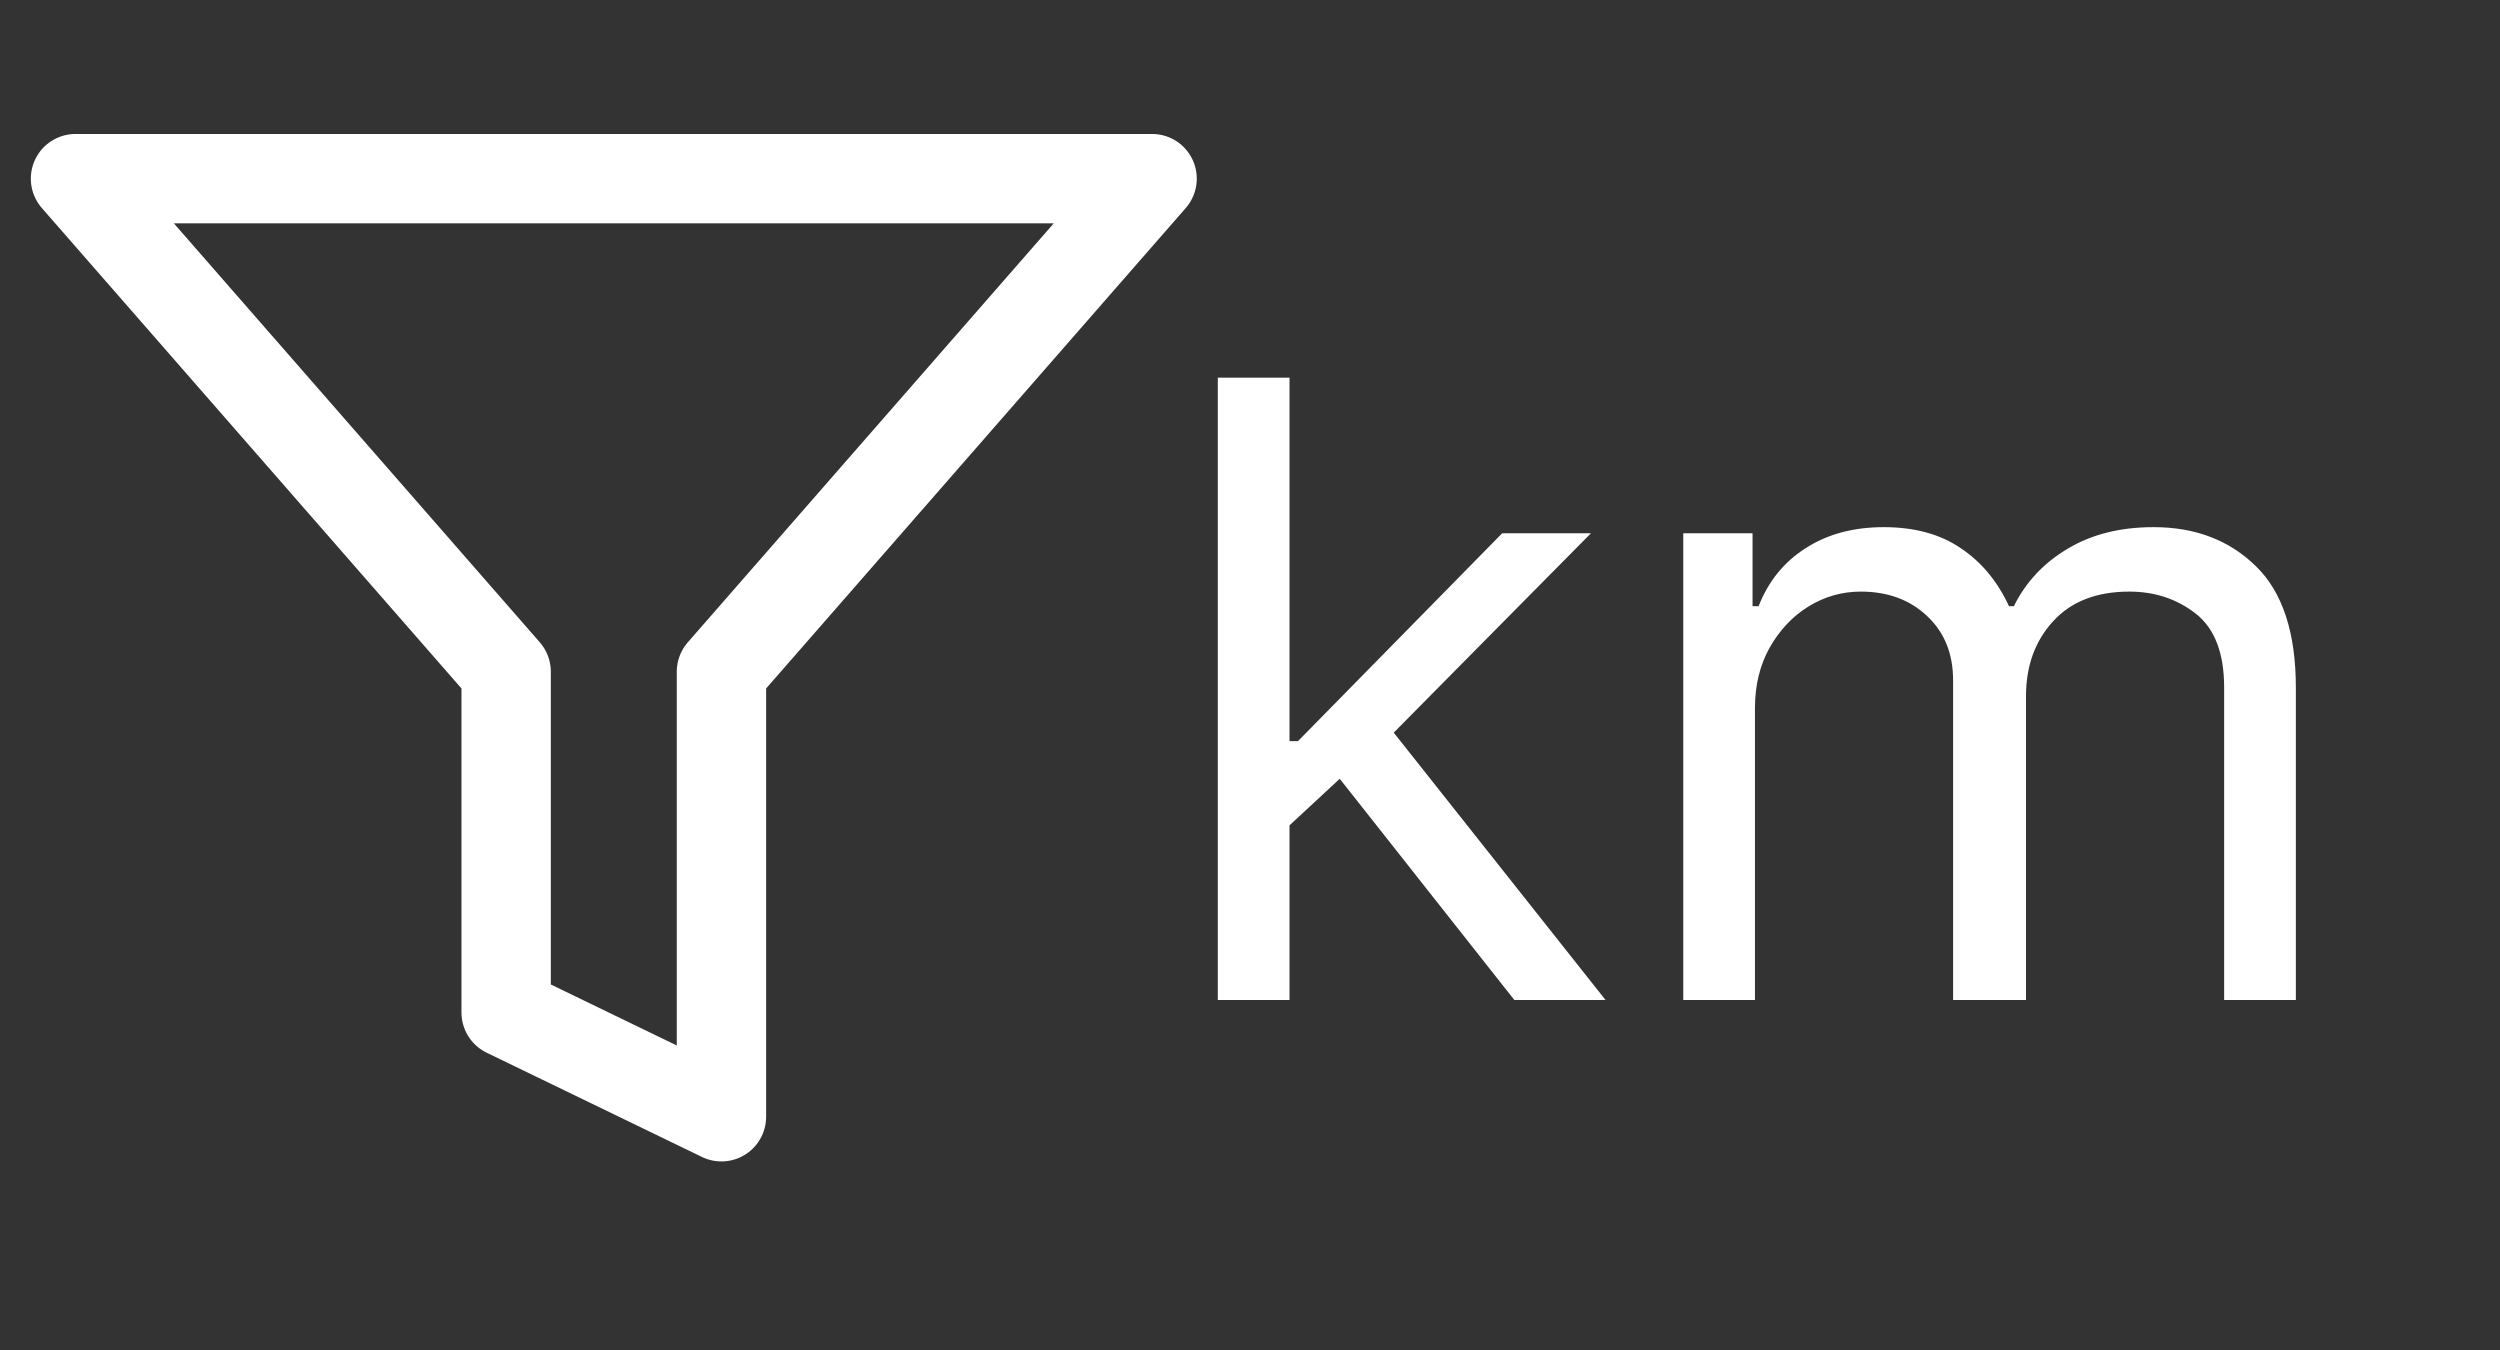
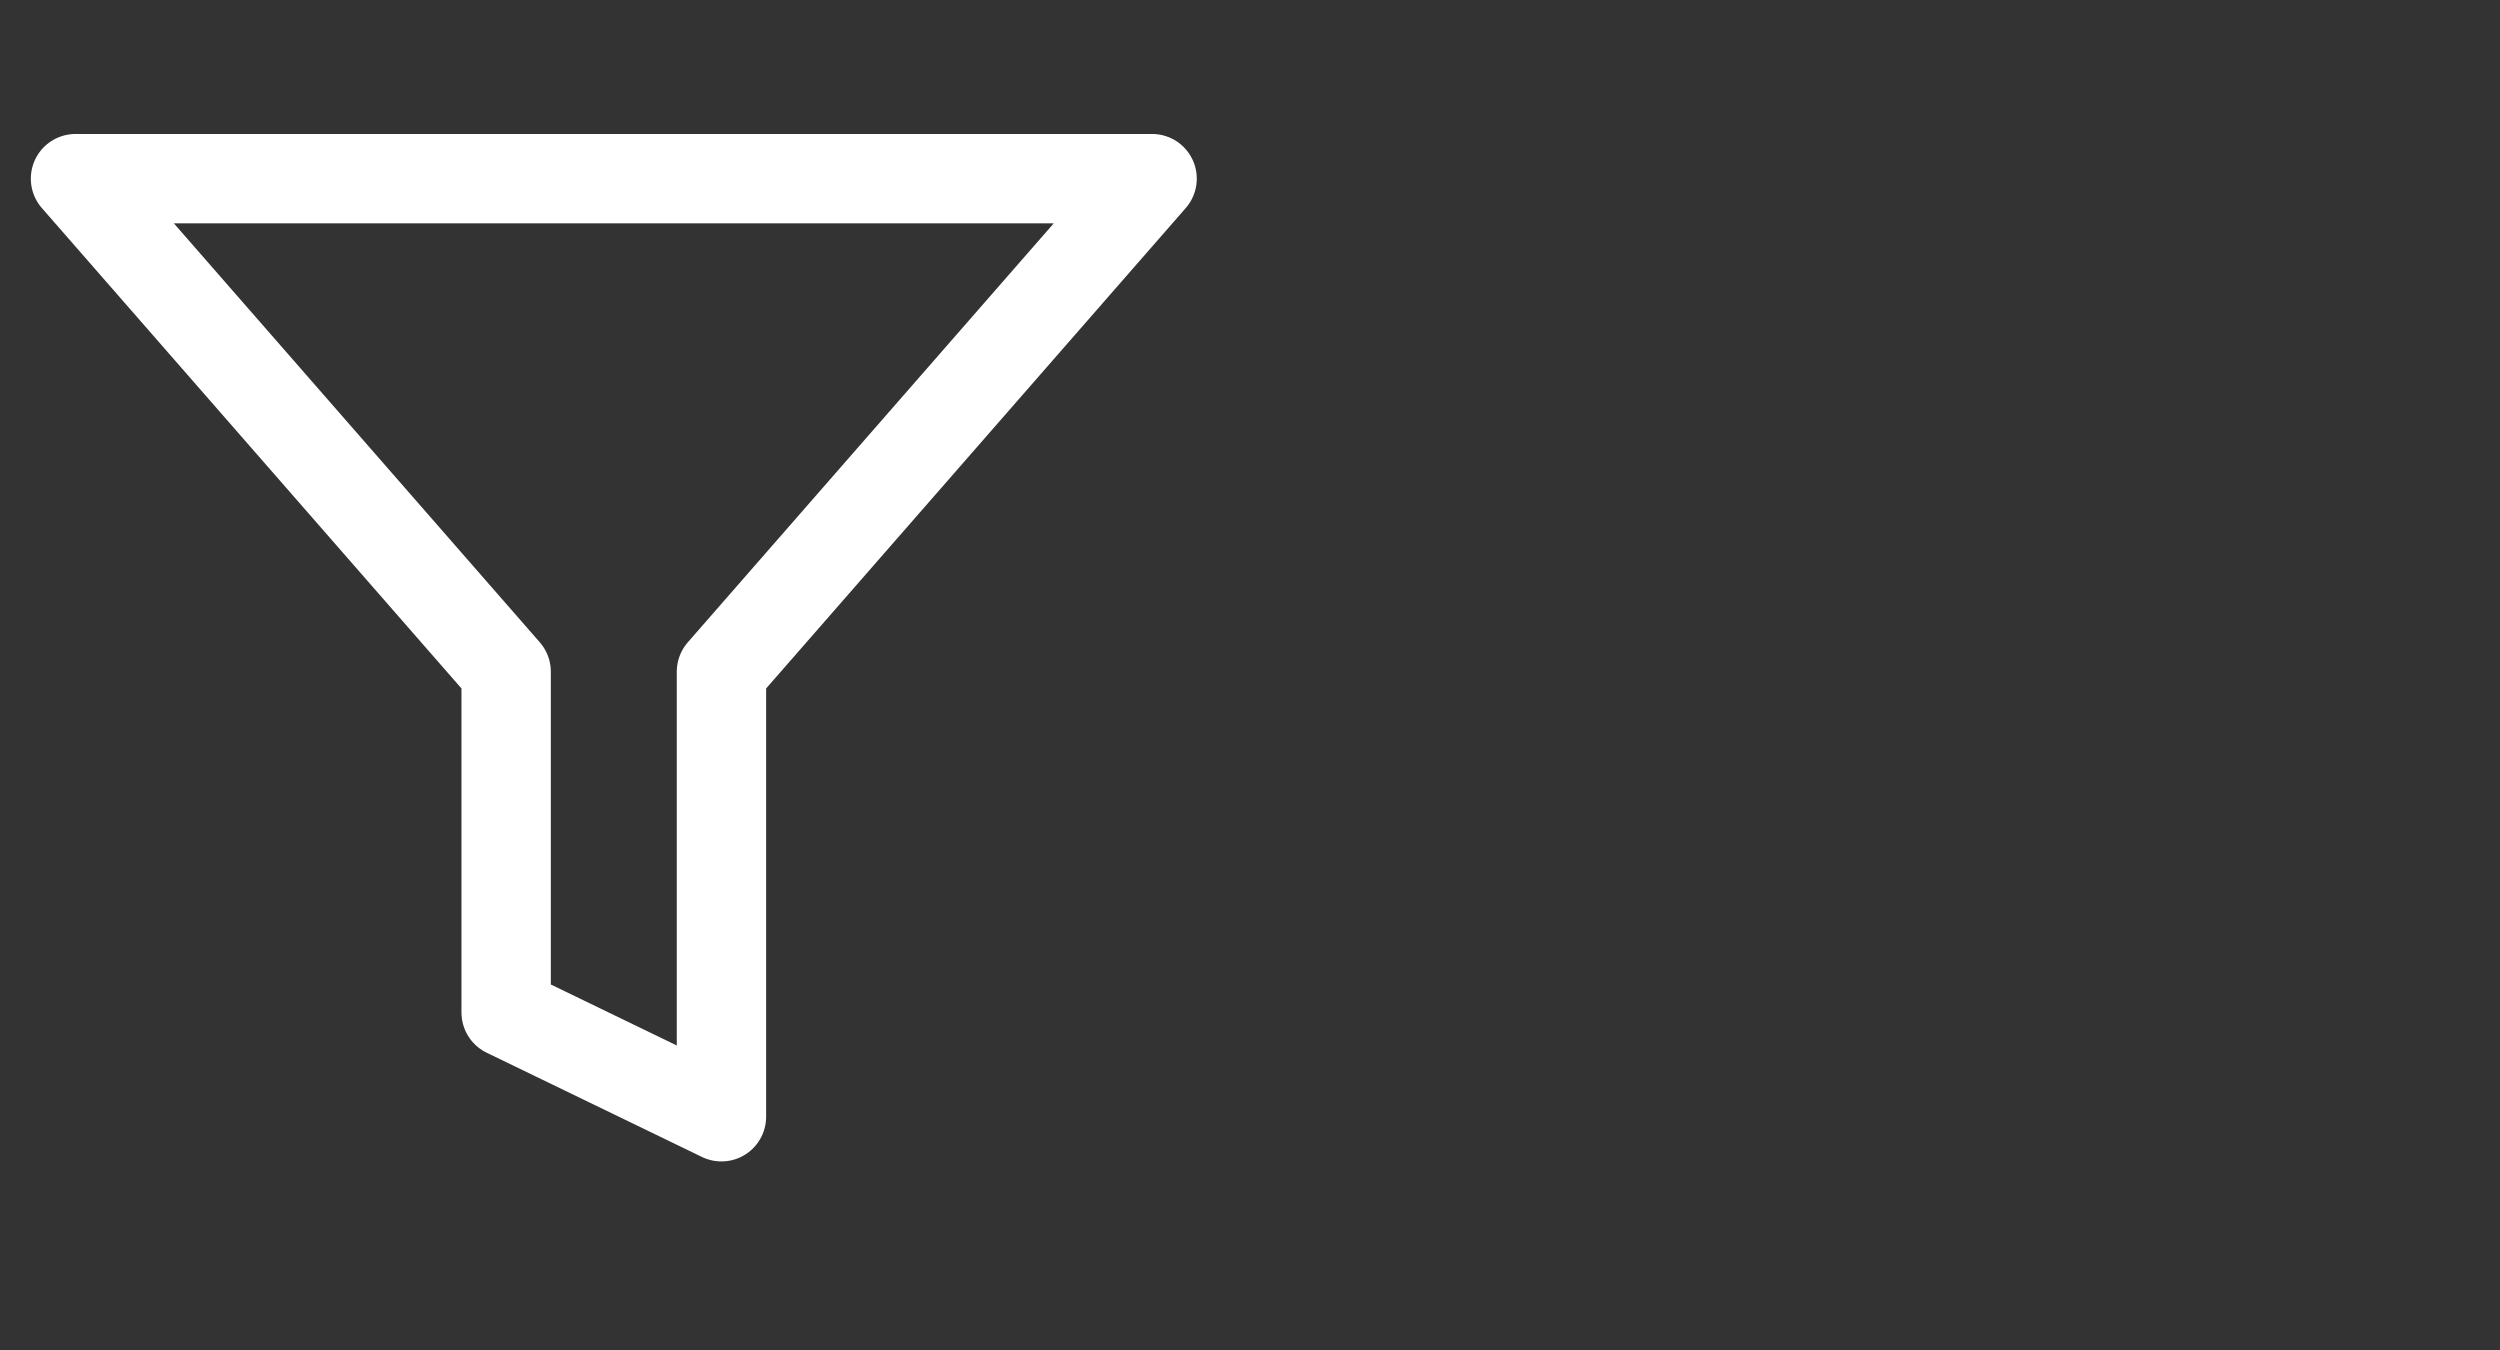
<svg xmlns="http://www.w3.org/2000/svg" width="50" height="27" viewBox="0 0 50 27" fill="none">
  <rect x="0" y="0" width="50" height="27" fill="#333333" stroke="none" />
-   <path d="M25.693 16.597L25.669 14.822H25.96L30.044 10.665H31.819L27.467 15.065H27.346L25.693 16.597ZM24.356 20V7.553H25.79V20H24.356ZM30.287 20L26.641 15.381L27.662 14.384L32.111 20H30.287ZM33.665 20V10.665H35.051V12.124H35.172C35.367 11.625 35.681 11.238 36.114 10.963C36.548 10.683 37.068 10.543 37.676 10.543C38.292 10.543 38.804 10.683 39.214 10.963C39.627 11.238 39.949 11.625 40.18 12.124H40.277C40.516 11.641 40.875 11.258 41.353 10.975C41.831 10.687 42.404 10.543 43.073 10.543C43.908 10.543 44.59 10.805 45.121 11.327C45.652 11.846 45.917 12.654 45.917 13.752V20H44.483V13.752C44.483 13.063 44.294 12.571 43.918 12.275C43.541 11.98 43.097 11.832 42.587 11.832C41.93 11.832 41.422 12.03 41.061 12.427C40.701 12.82 40.52 13.319 40.52 13.922V20H39.062V13.607C39.062 13.076 38.89 12.648 38.545 12.324C38.201 11.996 37.757 11.832 37.214 11.832C36.841 11.832 36.493 11.931 36.169 12.13C35.849 12.328 35.59 12.604 35.391 12.956C35.197 13.305 35.099 13.708 35.099 14.166V20H33.665Z" fill="white" style="fill:white;fill-opacity:1;" />
  <path d="M23.042 3.573H1.51L10.123 13.434V20.25L14.429 22.335V13.434L23.042 3.573Z" stroke="white" style="stroke:white;stroke-opacity:1;" stroke-width="1.787" stroke-linecap="round" stroke-linejoin="round" />
</svg>